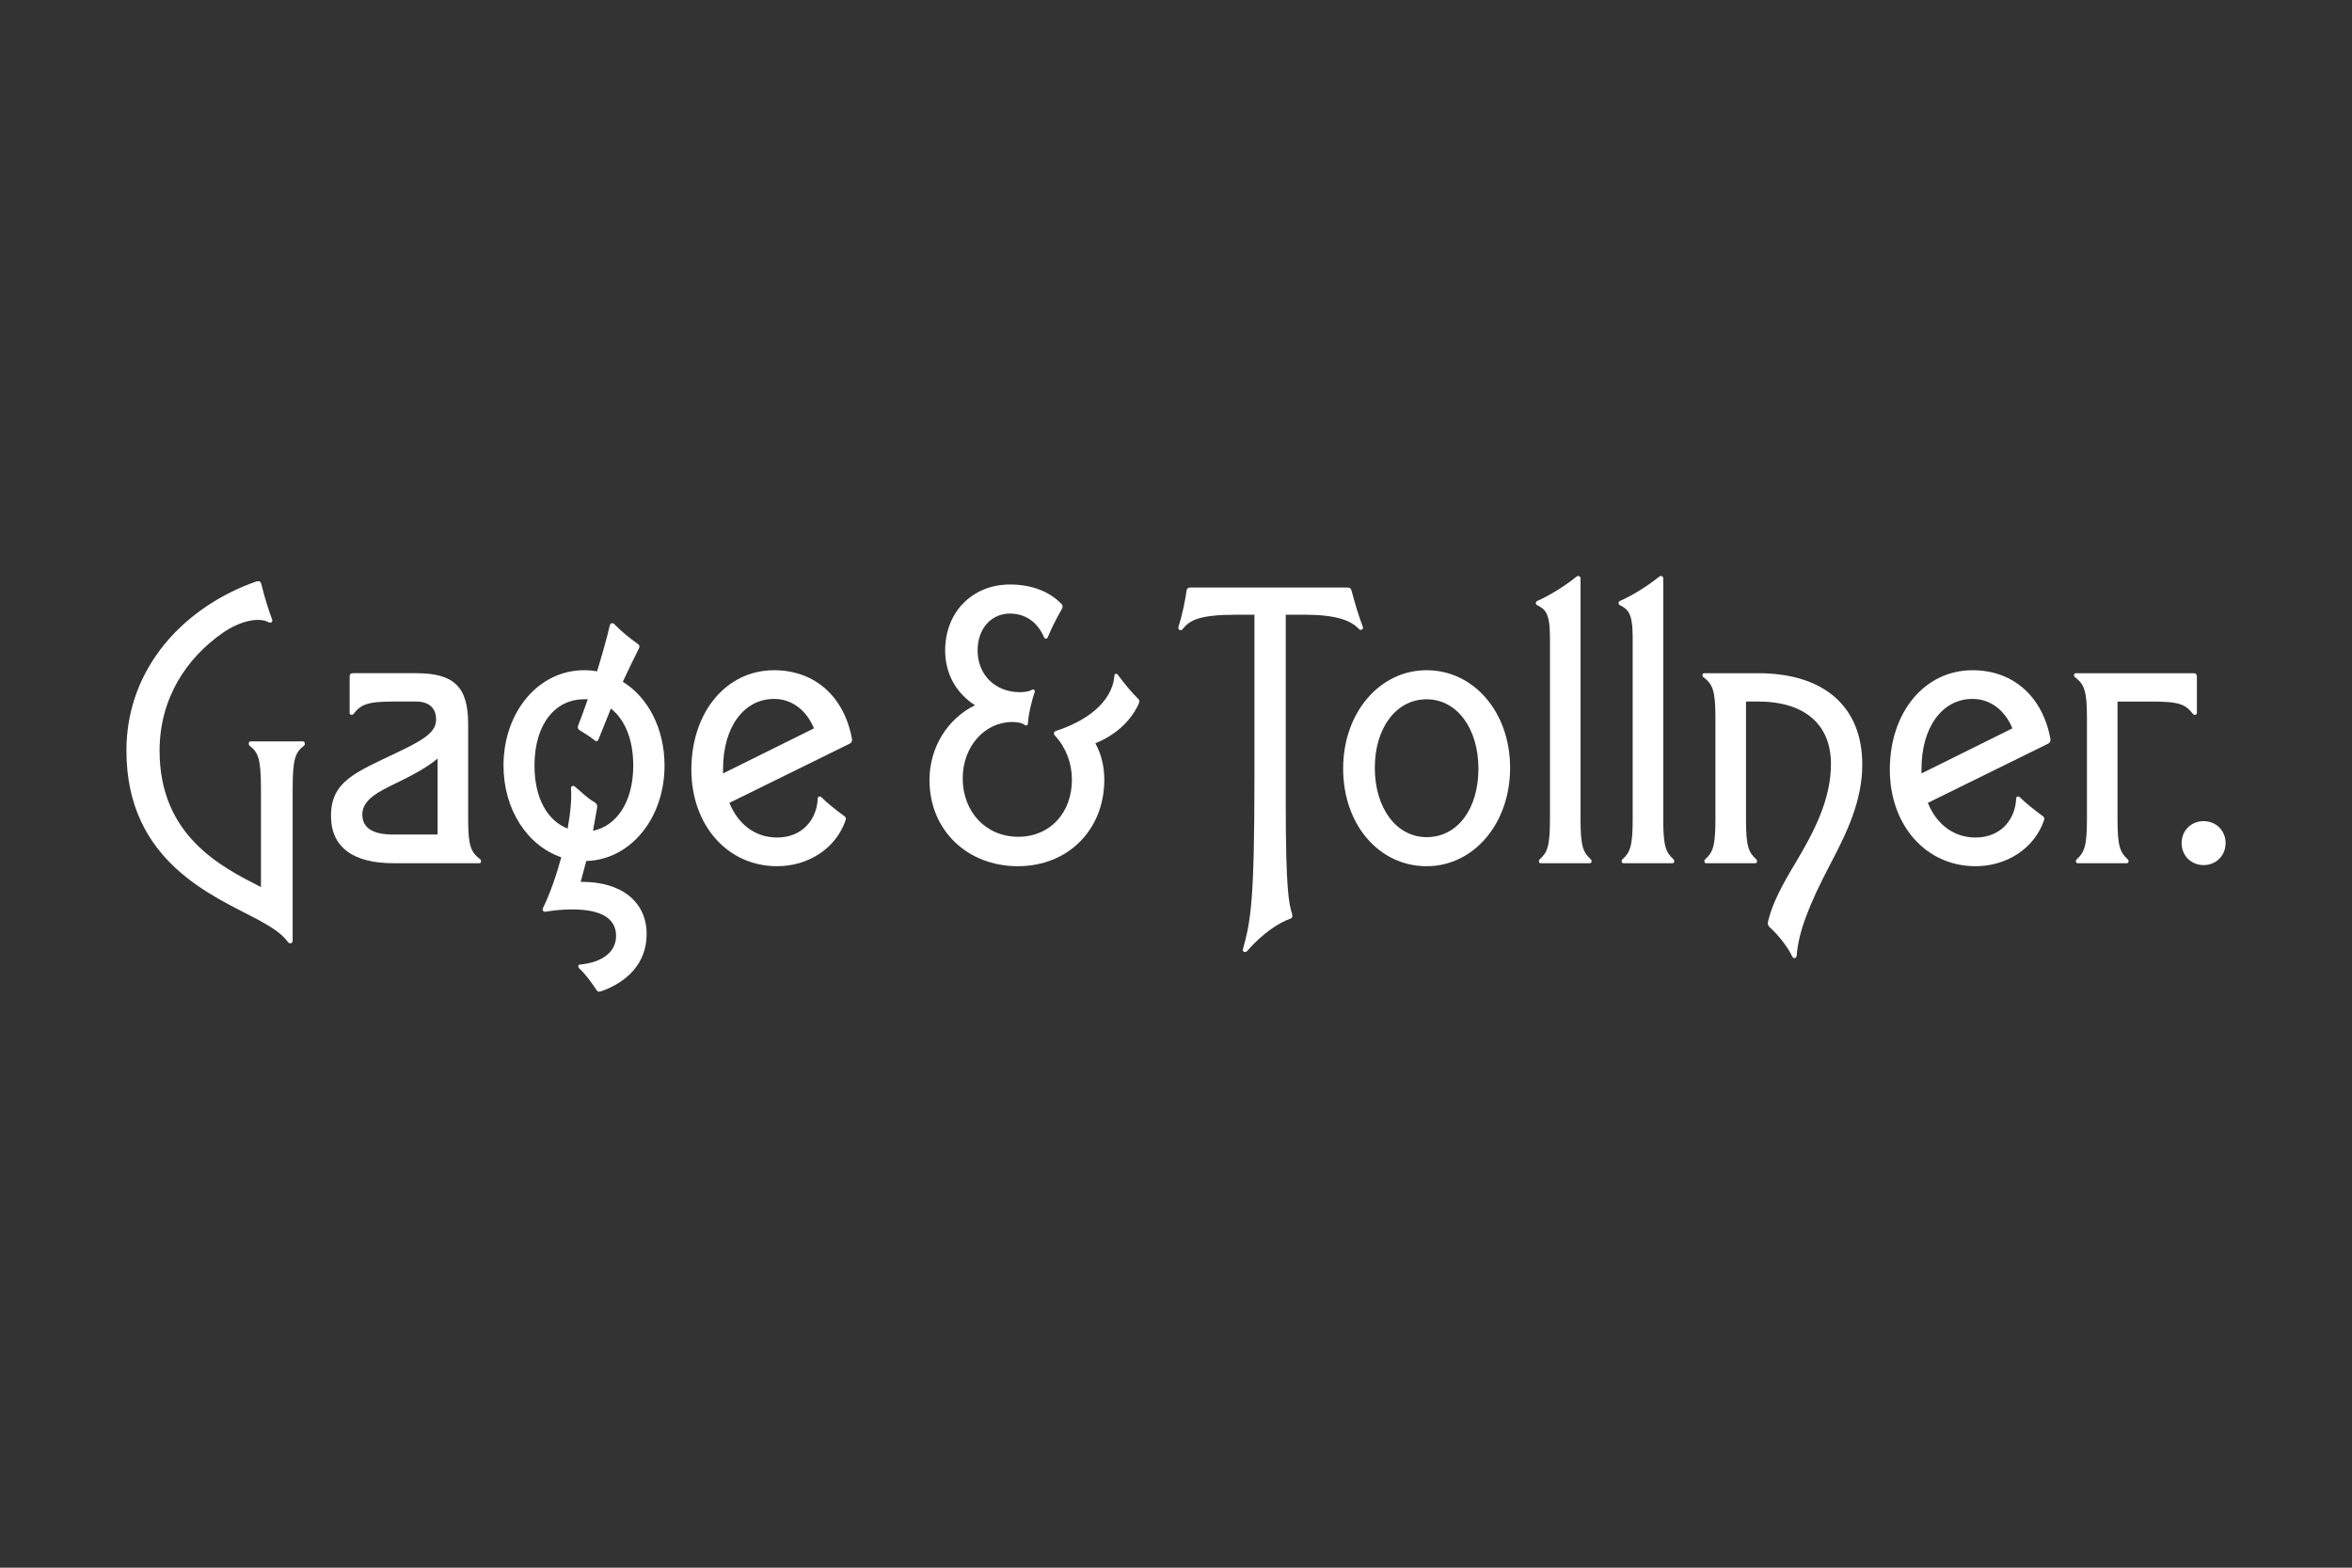
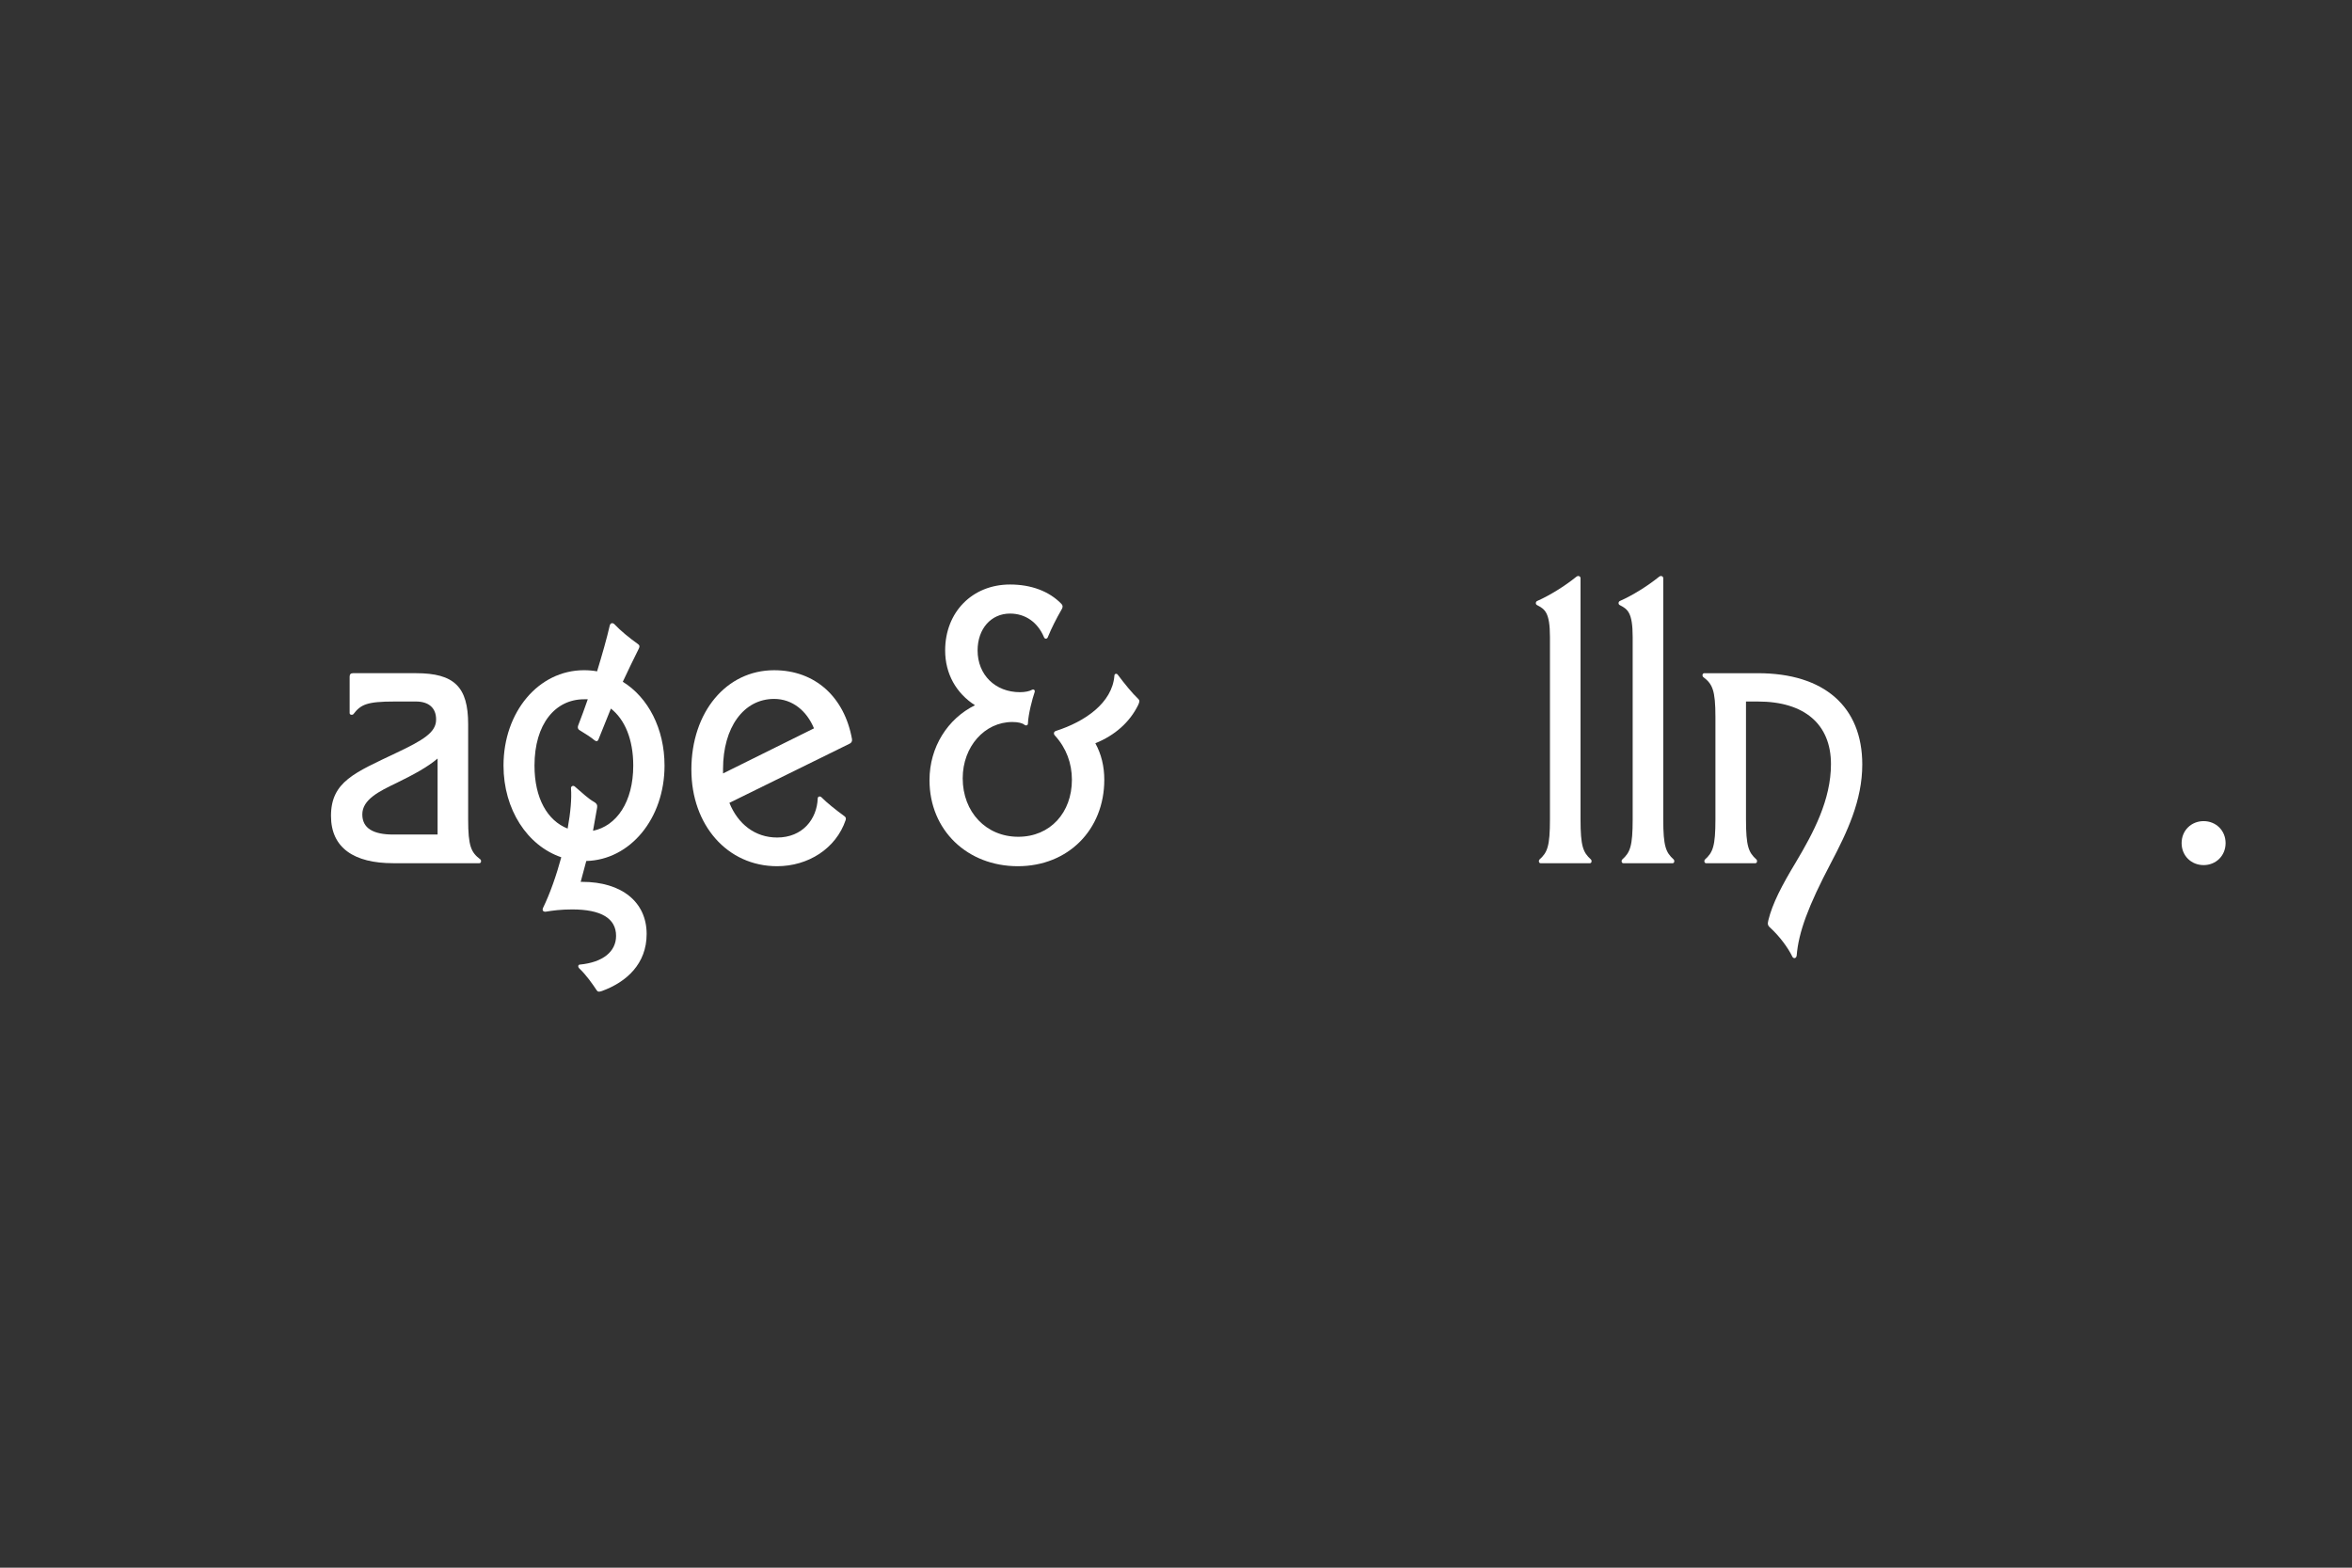
<svg xmlns="http://www.w3.org/2000/svg" viewBox="0 0 1800 1200">
  <rect x="0" y="0" width="1800" height="1200" fill="#333333" stroke="none" />
  <defs>
    <style>.cls-1{fill:#fff;stroke-width:0px;}</style>
  </defs>
-   <path class="cls-1" d="M96.75,574.63c0-63.89,44.78-110.38,99.26-129.49,2.28-.57,3.42-.29,3.99,1.99,2.85,11.41,5.7,20.25,8.27,27.1.57,1.71-.86,3.14-2.85,2-7.42-3.99-21.68-.86-34.23,7.7-29.09,19.96-49.06,51.34-49.06,90.7,0,65.31,47.35,88.99,77.58,104.39v-74.73c0-23.67-2-28.24-8.84-33.66-.86-.86-.57-3.14.86-3.14h40.22c1.43,0,1.71,2.28.86,3.14-6.85,5.42-8.84,9.98-8.84,33.66v115.8c0,2-2.28,2.85-3.71.86-4.56-6.27-12.55-11.41-22.53-16.83-34.23-18.25-100.97-44.21-100.97-129.49Z" />
  <path class="cls-1" d="M333.75,550.67c0-8.84-5.7-13.69-15.4-13.69h-16.26c-21.39,0-25.95,2.28-31.66,9.7-.86.86-2.85.57-2.85-.86v-27.95c0-1.71.86-2.57,2.57-2.57h48.2c29.38,0,39.93,10.55,39.93,39.07v72.73c0,20.82,2.28,25.38,9.41,30.8.86.86.57,2.85-.86,2.85h-65.89c-29.95,0-47.63-11.69-47.63-36.22,0-26.24,18.25-33.08,49.91-48.2,20.53-9.7,30.52-15.69,30.52-25.39v-.28ZM334.89,638.8v-58.18c-7.7,6.56-18.25,12.26-31.09,18.54-13.69,6.56-26.52,12.83-26.52,24.24,0,10.55,8.27,15.4,23.67,15.4h33.94Z" />
  <path class="cls-1" d="M446.97,513.02c3.42,0,6.84.29,9.98.86,3.99-13.12,7.42-25.1,9.7-35.08.57-2.28,2.57-2.28,3.99-.57,3.99,4.28,10.84,9.98,17.68,14.83,1.14.86,1.43,1.71.57,3.42-4.28,8.56-8.27,16.83-12.26,25.38,19.4,11.98,31.94,35.94,31.94,64.17,0,40.5-26.24,72.16-59.89,73.02-1.43,5.42-2.85,10.84-4.28,15.97h1.14c30.23,0,49.34,15.4,49.34,39.93,0,22.82-15.4,36.79-34.23,43.64-2.57.86-3.14.57-3.99-.57-3.42-5.13-7.99-11.69-13.41-16.83-1.14-1.14-.86-2.85.57-2.85,17.68-1.71,27.67-9.98,27.67-21.96,0-13.4-11.41-20.25-33.66-20.25-8.27,0-15.12.86-19.97,1.71-2,.28-3.14-.86-2.28-2.85,5.42-11.12,10.27-25.1,13.97-38.79-25.95-8.84-44.21-36.51-44.21-70.16,0-41.07,26.81-73.02,61.61-73.02ZM442.41,555.52c2.57-6.85,5.13-13.4,7.42-20.25h-2.85c-21.96,0-37.93,18.82-37.93,50.77,0,25.1,9.98,42.21,25.38,48.2,2.28-12.55,3.14-23.39,2.57-30.52-.29-1.71,1.43-2.85,2.85-1.71,6.27,5.42,10.55,9.41,14.55,11.69,2.57,1.43,2.85,2.85,2.57,4.56-.86,4.85-2,11.12-3.14,17.68,17.97-3.71,30.8-21.96,30.8-49.91,0-20.25-6.56-35.37-17.11-43.64-3.14,7.7-6.27,15.69-9.41,23.39-.57,1.71-1.71,2-3.14.86-2.28-2-7.13-5.14-11.41-7.7-1.14-.57-1.71-2-1.14-3.42Z" />
  <path class="cls-1" d="M529.11,589.18c0-44.21,26.81-76.15,63.32-76.15,31.66,0,53.91,20.82,59.61,52.76.29,1.71-.57,2.85-1.71,3.42l-92.12,45.35c6.56,16.26,19.68,26.53,36.51,26.53,19.68,0,30.52-14.26,31.09-29.95,0-1.43,1.71-2,2.85-.86,4.28,4.28,10.27,9.13,17.68,14.55,1.14.86,1.14,1.71.86,2.85-7.42,21.96-28.81,35.37-52.48,35.37-38.22,0-65.6-31.66-65.6-73.87ZM553.35,592.03l69.59-34.51c-5.42-13.12-16.26-22.53-30.52-22.53-23.39,0-39.07,21.96-39.07,53.62v3.42Z" />
  <path class="cls-1" d="M838.27,568.93c4.56,8.27,6.85,17.68,6.85,27.95,0,38.22-27.67,66.17-66.17,66.17s-67.6-27.38-67.6-65.89c0-25.38,13.97-47.06,34.8-57.33-14.26-9.13-22.82-23.96-22.82-41.93,0-29.38,20.82-50.48,49.63-50.48,16.26,0,29.95,5.13,39.36,14.83,1.14,1.14,1.14,2.57.29,3.99-4.28,7.41-7.99,14.83-10.55,21.11-.57,2-2.57,2-3.14.28-4.85-11.41-14.26-17.97-25.95-17.97-14.55,0-24.81,11.69-24.81,28.24,0,18.54,13.4,31.94,32.52,31.94,3.99,0,7.42-.86,8.84-1.71,1.43-.86,2.85,0,2.28,1.71-1.71,4.85-4.85,16.83-5.13,23.96,0,1.43-1.43,2-2.85.86-1.43-1.14-4.56-2-9.13-2-21.11,0-37.93,18.82-37.93,43.07,0,25.95,17.97,44.78,42.5,44.78s41.07-18.54,41.07-43.64c0-12.55-4.28-24.24-12.84-33.66-1.43-1.43-1.14-3.14.57-3.71,22.25-7.13,43.07-21.39,44.78-42.21,0-1.71,1.71-1.99,2.57-.86,5.13,6.85,11.12,14.26,15.69,18.54,1.14,1.14,1.14,1.99,0,4.56-6.56,13.4-17.97,23.39-32.8,29.38Z" />
-   <path class="cls-1" d="M911.27,449.71h119.79c2,0,2.85.57,3.42,2.85,2,7.7,5.42,19.4,8.56,27.38.57,1.71-1.71,3.14-3.14,1.43-6.27-6.56-17.4-10.84-41.93-10.84h-13.98v144.89c0,64.46,2.28,76.15,4.85,84.14.57,2.28,0,3.14-1.43,3.71-8.84,3.14-20.82,10.84-33.08,24.82-1.43,1.43-3.71.28-3.14-1.43,5.99-21.68,8.84-36.22,8.84-132.34v-123.78h-13.69c-28.81,0-35.94,4.28-41.36,11.12-1.14,1.43-3.71.57-3.14-1.71,2.57-7.7,5.13-19.68,6.27-27.95.29-1.71,1.14-2.28,3.14-2.28Z" />
-   <path class="cls-1" d="m1091.8 663.05c-36.51 0-63.89-31.94-63.89-74.73s27.95-75.3 63.89-75.3 63.89 31.95 63.89 74.73-27.95 75.3-63.89 75.3zm0-22.25c23.67 0 39.65-21.68 39.65-52.48s-16.54-53.05-39.65-53.05-39.65 21.68-39.65 52.48 16.54 53.05 39.65 53.05z" />
  <path class="cls-1" d="M1217.57,657.92c.86.86.57,2.85-.86,2.85h-37.65c-1.43,0-1.71-2-.86-2.85,5.99-5.42,7.99-9.98,7.99-30.8v-139.47c0-19.11-3.99-21.39-9.98-24.53-1.14-.57-1.14-2.57.29-3.14,9.7-4.28,21.11-11.41,29.95-18.54,1.43-1.14,3.14-.28,3.14,1.14v184.53c0,20.82,2,25.38,7.98,30.8Z" />
  <path class="cls-1" d="M1280.88,657.92c.86.86.57,2.85-.86,2.85h-37.65c-1.43,0-1.71-2-.86-2.85,5.99-5.42,7.99-9.98,7.99-30.8v-139.47c0-19.11-3.99-21.39-9.98-24.53-1.14-.57-1.14-2.57.29-3.14,9.7-4.28,21.11-11.41,29.95-18.54,1.43-1.14,3.14-.28,3.14,1.14v184.53c0,20.82,2,25.38,7.99,30.8Z" />
  <path class="cls-1" d="M1375,731.5c-.29,2.28-2.57,2.57-3.42.57-3.14-6.56-9.7-15.4-16.54-21.68-2-1.71-2.57-2.85-1.71-5.99,3.14-12.83,10.27-26.53,21.11-44.49,13.41-22.53,26.81-47.63,26.81-75.01,0-30.52-20.25-47.92-55.9-47.92h-9.13v90.13c0,20.82,2,25.38,7.99,30.8.86.86.57,2.85-.86,2.85h-37.65c-1.43,0-1.71-2-.86-2.85,5.99-5.42,7.99-9.98,7.99-30.8v-78.15c0-20.82-2.28-25.39-9.41-30.8-.86-.86-.57-2.85.86-2.85h41.07c50.77,0,79.86,25.67,79.86,69.88,0,27.67-11.69,51.91-23.96,75.3-17.4,33.08-24.81,53.05-26.24,71.02Z" />
-   <path class="cls-1" d="M1446.29,589.18c0-44.21,26.81-76.15,63.32-76.15,31.66,0,53.91,20.82,59.61,52.76.29,1.71-.57,2.85-1.71,3.42l-92.12,45.35c6.56,16.26,19.68,26.53,36.51,26.53,19.68,0,30.52-14.26,31.09-29.95,0-1.43,1.71-2,2.85-.86,4.28,4.28,10.27,9.13,17.68,14.55,1.14.86,1.14,1.71.86,2.85-7.42,21.96-28.81,35.37-52.48,35.37-38.22,0-65.6-31.66-65.6-73.87ZM1470.53,592.03l69.59-34.51c-5.42-13.12-16.26-22.53-30.52-22.53-23.39,0-39.07,21.96-39.07,53.62v3.42Z" />
-   <path class="cls-1" d="M1627.67,660.77h-37.65c-1.43,0-1.71-2-.86-2.85,5.99-5.42,7.99-9.98,7.99-30.8v-78.15c0-20.82-2.28-25.39-9.41-30.8-.86-.86-.57-2.85.86-2.85h90.13c1.71,0,2.57.86,2.57,2.57v27.95c0,1.43-2,1.71-2.85.86-5.7-7.41-10.27-9.7-31.66-9.7h-26.24v90.13c0,20.82,2,25.38,7.98,30.8.86.86.57,2.85-.86,2.85Z" />
  <path class="cls-1" d="m1669.6 645.37c0-9.7 7.42-16.83 16.83-16.83s16.83 7.13 16.83 16.83-7.42 16.83-16.83 16.83-16.83-7.13-16.83-16.83z" />
</svg>